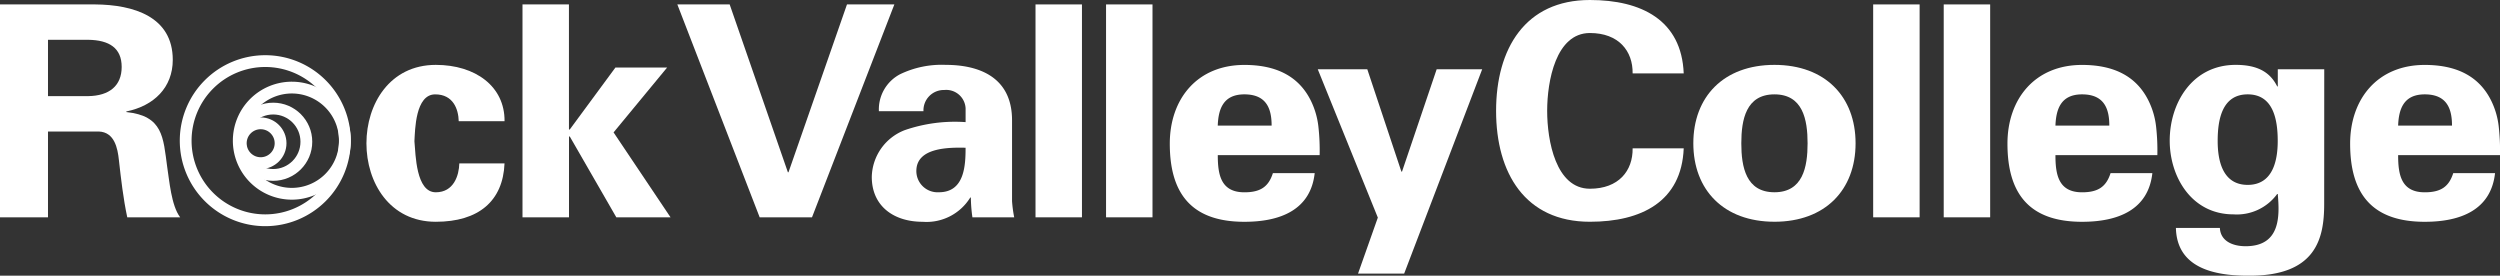
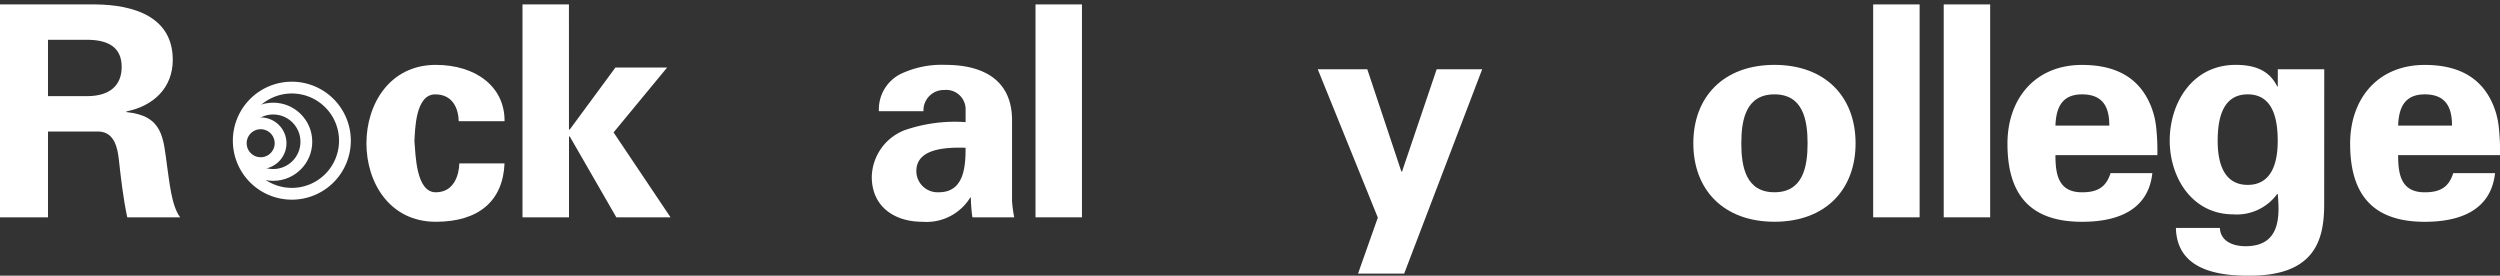
<svg xmlns="http://www.w3.org/2000/svg" width="289" height="31.871" viewBox="0 0 289 31.871">
  <rect x="0" y="0" width="289" height="31.871" fill="#333333" stroke="none" />
  <defs>
    <clipPath id="clip-path">
      <rect id="Rectangle_23" data-name="Rectangle 23" width="289" height="31.871" transform="translate(0 0)" fill="none" />
    </clipPath>
  </defs>
  <g id="Group_78" data-name="Group 78" transform="translate(0 0)">
    <g id="Group_11" data-name="Group 11" clip-path="url(#clip-path)">
-       <path id="Path_15" data-name="Path 15" d="M30.664,25.463a9.2,9.2,0,1,0-9.2-9.2A9.2,9.2,0,0,0,30.664,25.463Z" fill="none" stroke="#fff" stroke-width="1.363" />
      <path id="Path_16" data-name="Path 16" d="M33.732,22.4A6.137,6.137,0,1,0,27.6,16.259,6.136,6.136,0,0,0,33.732,22.4Z" fill="none" stroke="#fff" stroke-width="1.363" />
      <circle id="Ellipse_3" data-name="Ellipse 3" cx="3.835" cy="3.835" r="3.835" transform="translate(27.745 12.552)" fill="none" stroke="#fff" stroke-width="1.363" />
      <circle id="Ellipse_4" data-name="Ellipse 4" cx="2.301" cy="2.301" r="2.301" transform="translate(27.833 14.256)" fill="none" stroke="#fff" stroke-width="1.363" />
      <path id="Path_17" data-name="Path 17" d="M5.548,25.122H0V.511H10.989c4.438.034,8.983,1.4,8.983,6.408,0,3.2-2.183,5.318-5.368,5.966v.068c4.259.443,4.259,2.931,4.724,6.34.251,1.568.465,4.465,1.5,5.829H14.711c-.465-2.182-.716-4.4-.966-6.613-.144-1.364-.5-3.238-2.327-3.306H5.548Zm0-14.01H10.2c2.434-.034,3.866-1.193,3.866-3.375S12.635,4.635,10.2,4.6H5.548Z" fill="#fff" />
      <path id="Path_18" data-name="Path 18" d="M53.029,14.009c-.036-1.4-.644-3.1-2.721-3.1-2.289,0-2.326,4.09-2.4,5.419.143,1.568.178,5.9,2.469,5.9,2.077,0,2.685-1.943,2.72-3.341h5.227c-.179,4.364-3.007,6.75-7.947,6.75-5.333,0-8.017-4.533-8.017-9.067S45.047,7.5,50.38,7.5c4.581,0,7.982,2.489,7.947,6.511Z" fill="#fff" />
      <path id="Path_19" data-name="Path 19" d="M65.772,14.93l.072.068,5.3-7.193h5.977l-6.192,7.5,6.586,9.818H71.248l-5.4-9.375-.072.068v9.307H60.4V.511h5.369Z" fill="#fff" />
-       <path id="Path_20" data-name="Path 20" d="M78.3.511h6.049l6.729,19.4h.072L97.911.511h5.477L93.867,25.122H87.818Z" fill="#fff" />
      <path id="Path_21" data-name="Path 21" d="M101.6,12.851a4.584,4.584,0,0,1,2.433-4.261,11.046,11.046,0,0,1,5.3-1.091c3.615,0,7.659,1.262,7.659,6.408v9.34a14.5,14.5,0,0,0,.251,1.875h-4.832a17.1,17.1,0,0,1-.179-2.284h-.072a5.934,5.934,0,0,1-5.512,2.8c-3.365,0-5.87-1.84-5.87-5.181a5.927,5.927,0,0,1,3.829-5.419,17.788,17.788,0,0,1,7.016-.921v-1.6a2.244,2.244,0,0,0-2.47-2.113,2.352,2.352,0,0,0-2.4,2.454Zm4.33,6.919a2.454,2.454,0,0,0,2.613,2.454c2.971,0,3.078-3.136,3.078-5.147-1.861-.034-5.691-.068-5.691,2.693" fill="#fff" />
      <rect id="Rectangle_19" data-name="Rectangle 19" width="5.369" height="24.611" transform="translate(119.705 0.511)" fill="#fff" />
-       <rect id="Rectangle_20" data-name="Rectangle 20" width="5.369" height="24.611" transform="translate(127.86 0.511)" fill="#fff" />
-       <path id="Path_22" data-name="Path 22" d="M140.776,17.93c0,2.215.322,4.3,3.078,4.3,1.861,0,2.792-.648,3.293-2.216h4.832c-.465,4.227-3.938,5.625-8.125,5.625-6.156,0-8.626-3.307-8.626-9.034,0-5.147,3.15-9.1,8.626-9.1,3.364,0,6.157,1.091,7.66,4.091a9.028,9.028,0,0,1,.895,3.067,24.727,24.727,0,0,1,.142,3.273ZM147,14.521c0-1.875-.537-3.613-3.15-3.613-2.47,0-3.007,1.738-3.078,3.613Z" fill="#fff" />
      <path id="Path_23" data-name="Path 23" d="M166.078,8.01h5.262l-9.02,23.622h-5.333l2.291-6.477L152.334,8.01h5.726L162,19.838h.073Z" fill="#fff" />
-       <path id="Path_24" data-name="Path 24" d="M188.732,8.487c.036-2.59-1.61-4.67-4.94-4.67-3.936,0-4.939,5.556-4.939,9s1,9,4.939,9c3.33,0,4.976-2.079,4.94-4.67h5.906c-.25,6.17-4.9,8.488-10.846,8.488-7.48,0-10.844-5.625-10.844-12.817S176.312,0,183.792,0c5.942,0,10.6,2.317,10.846,8.487Z" fill="#fff" />
      <path id="Path_25" data-name="Path 25" d="M205.127,25.633c-5.871,0-9.378-3.682-9.378-9.067S199.256,7.5,205.127,7.5s9.378,3.681,9.378,9.067-3.509,9.067-9.378,9.067m0-3.409c3.292,0,3.83-2.932,3.83-5.658s-.538-5.659-3.83-5.659-3.831,2.931-3.831,5.659.537,5.658,3.831,5.658" fill="#fff" />
      <rect id="Rectangle_21" data-name="Rectangle 21" width="5.369" height="24.611" transform="translate(216.538 0.511)" fill="#fff" />
      <rect id="Rectangle_22" data-name="Rectangle 22" width="5.369" height="24.611" transform="translate(224.694 0.511)" fill="#fff" />
      <path id="Path_26" data-name="Path 26" d="M237.609,17.93c0,2.215.322,4.3,3.078,4.3,1.862,0,2.792-.648,3.294-2.216h4.831c-.465,4.227-3.936,5.625-8.125,5.625-6.155,0-8.625-3.307-8.625-9.034,0-5.147,3.149-9.1,8.625-9.1,3.365,0,6.157,1.091,7.66,4.091a8.984,8.984,0,0,1,.9,3.067,24.557,24.557,0,0,1,.143,3.273Zm6.228-3.409c0-1.875-.537-3.613-3.15-3.613-2.47,0-3.006,1.738-3.078,3.613Z" fill="#fff" />
      <path id="Path_27" data-name="Path 27" d="M268.675,23.588c0,3.987-.931,8.351-8.8,8.283-3.974,0-8.232-.921-8.34-5.523h5.083c.071,1.534,1.5,2.115,2.97,2.115,4.081,0,3.937-3.546,3.722-6.035h-.07a5.777,5.777,0,0,1-5.048,2.353c-4.867,0-7.373-4.363-7.373-8.522,0-4.363,2.613-8.76,7.624-8.76,2.4,0,3.937.749,4.8,2.488h.07V8.01h5.37Zm-8.841-2.216c2.935,0,3.471-2.863,3.471-5.079,0-2.522-.536-5.385-3.471-5.385s-3.471,2.863-3.471,5.385c0,2.216.536,5.079,3.471,5.079" fill="#fff" />
      <path id="Path_28" data-name="Path 28" d="M277.224,17.93c0,2.215.322,4.3,3.078,4.3,1.862,0,2.792-.648,3.293-2.216h4.832c-.465,4.227-3.938,5.625-8.125,5.625-6.157,0-8.626-3.307-8.626-9.034,0-5.147,3.149-9.1,8.626-9.1,3.365,0,6.157,1.091,7.66,4.091a8.982,8.982,0,0,1,.894,3.067A24.384,24.384,0,0,1,289,17.93Zm6.228-3.409c0-1.875-.537-3.613-3.15-3.613-2.47,0-3.007,1.738-3.078,3.613Z" fill="#fff" />
    </g>
  </g>
</svg>